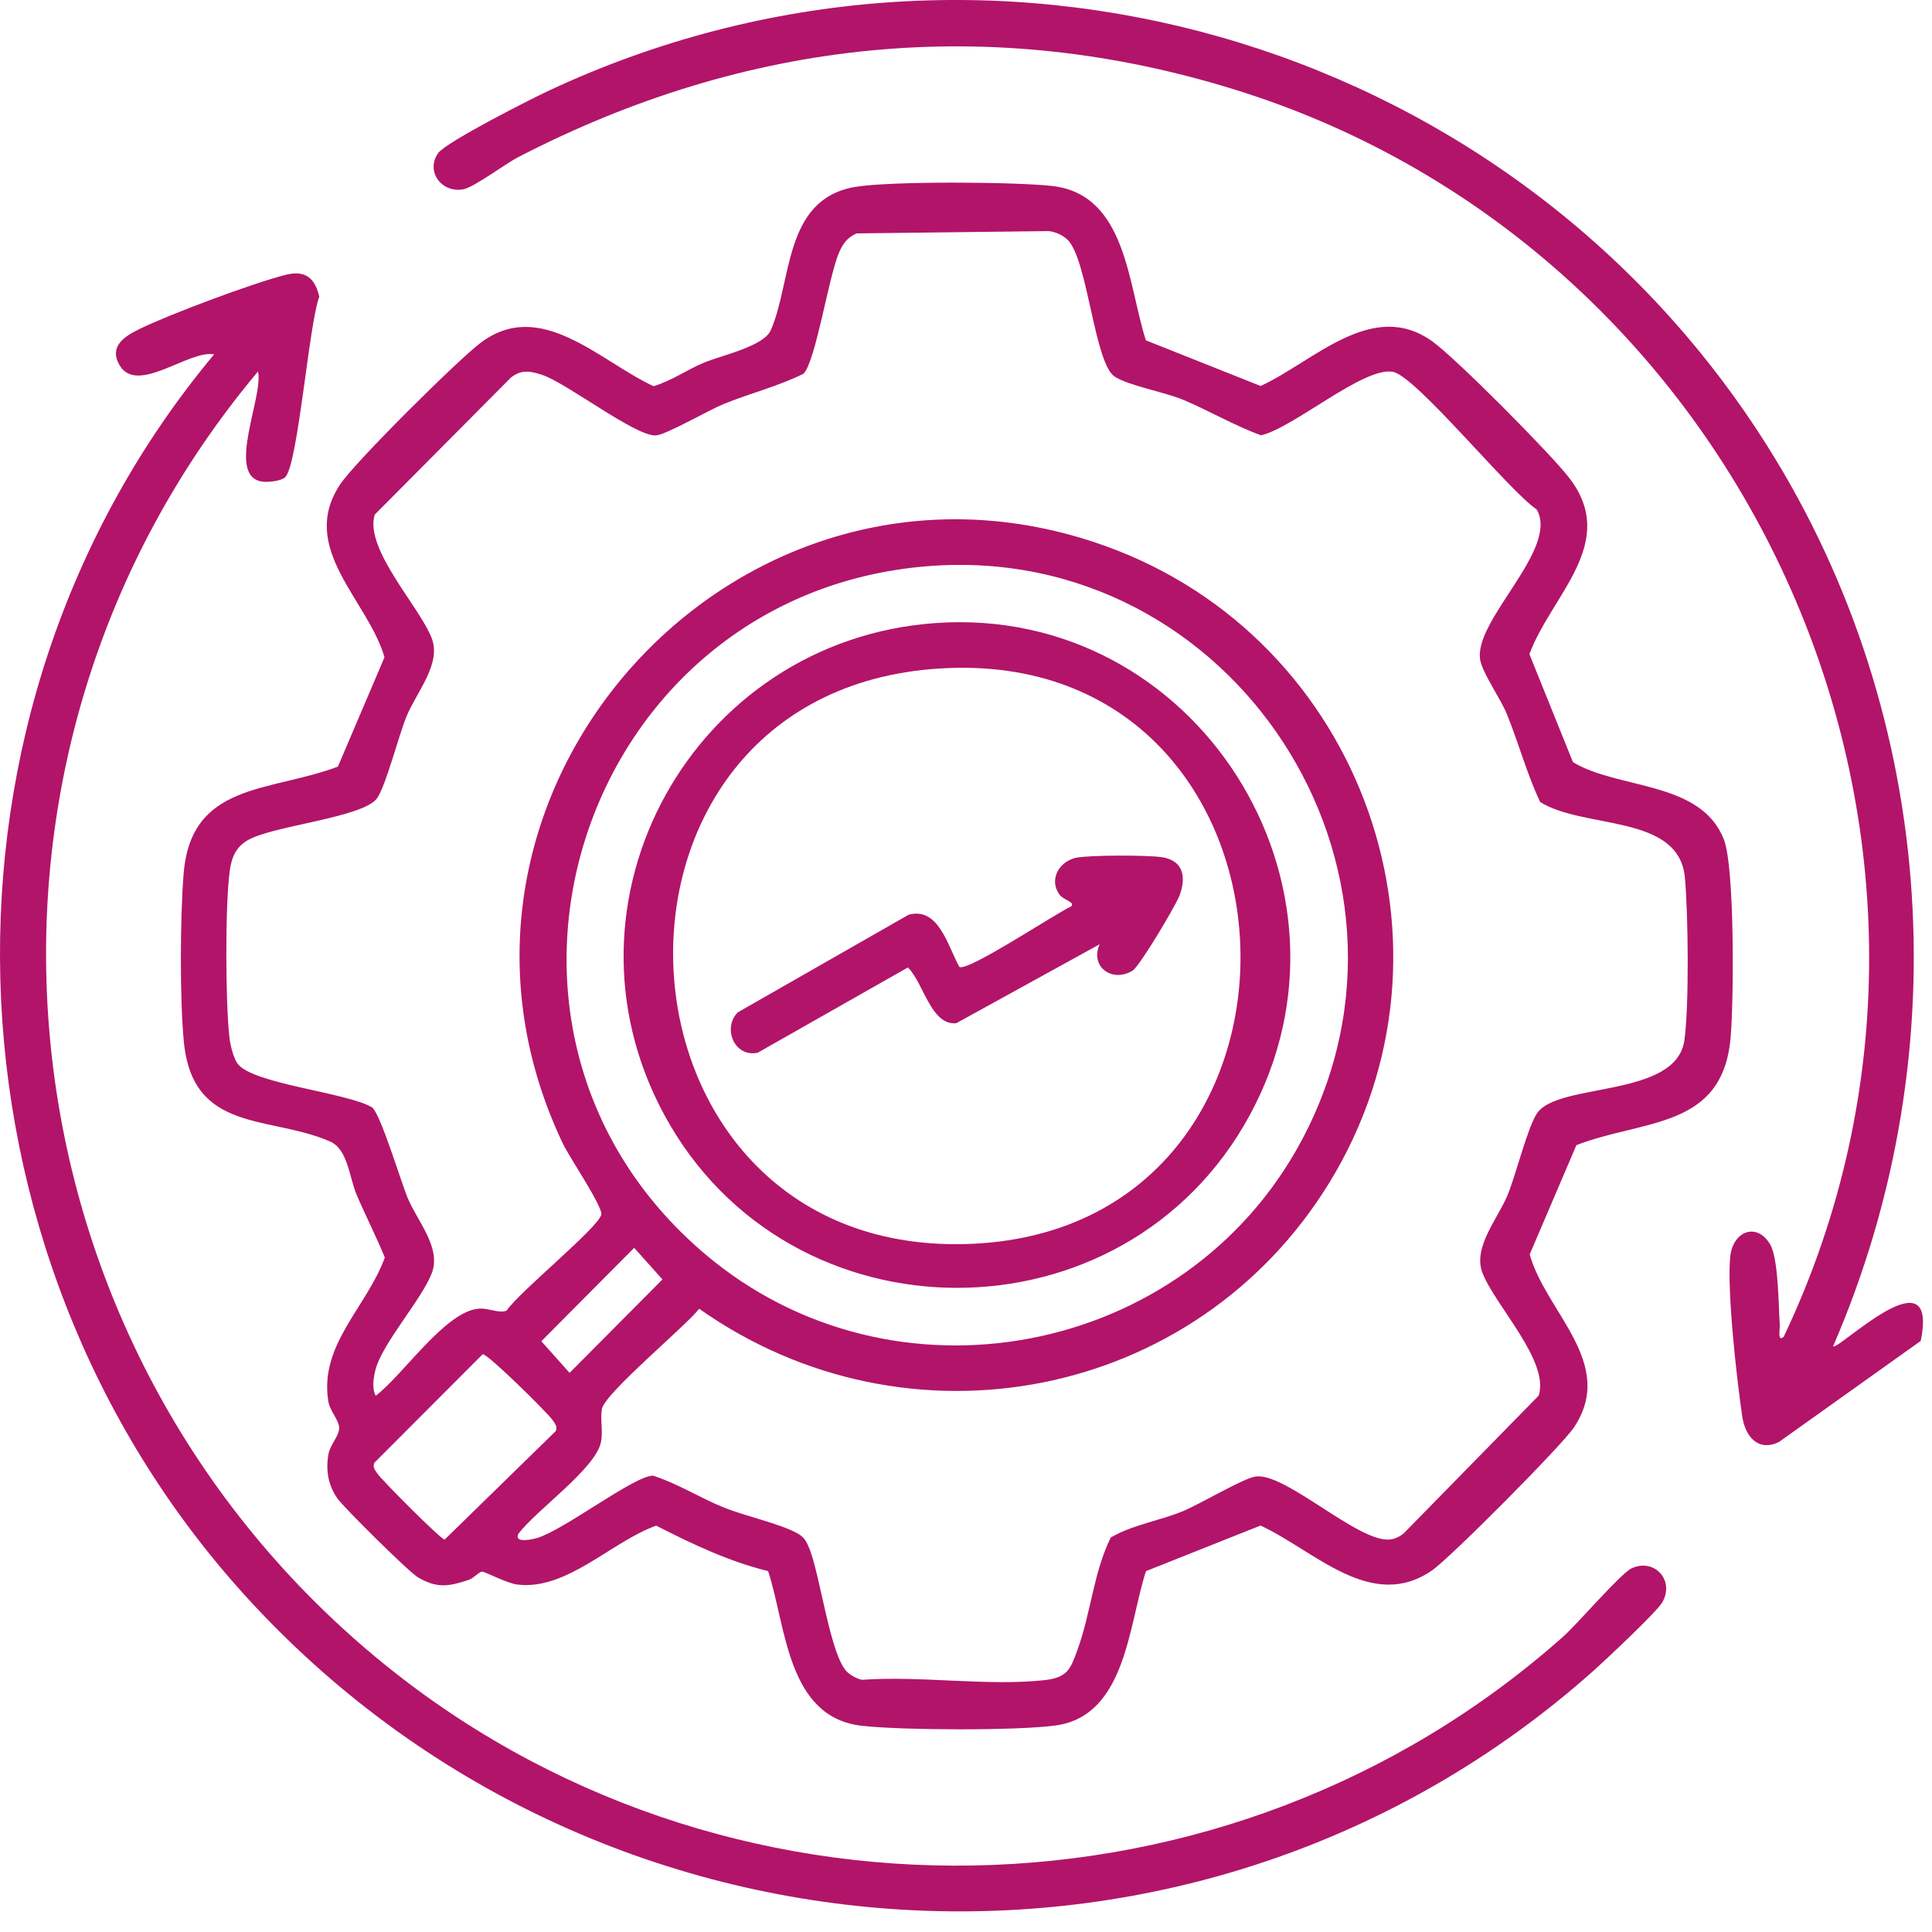
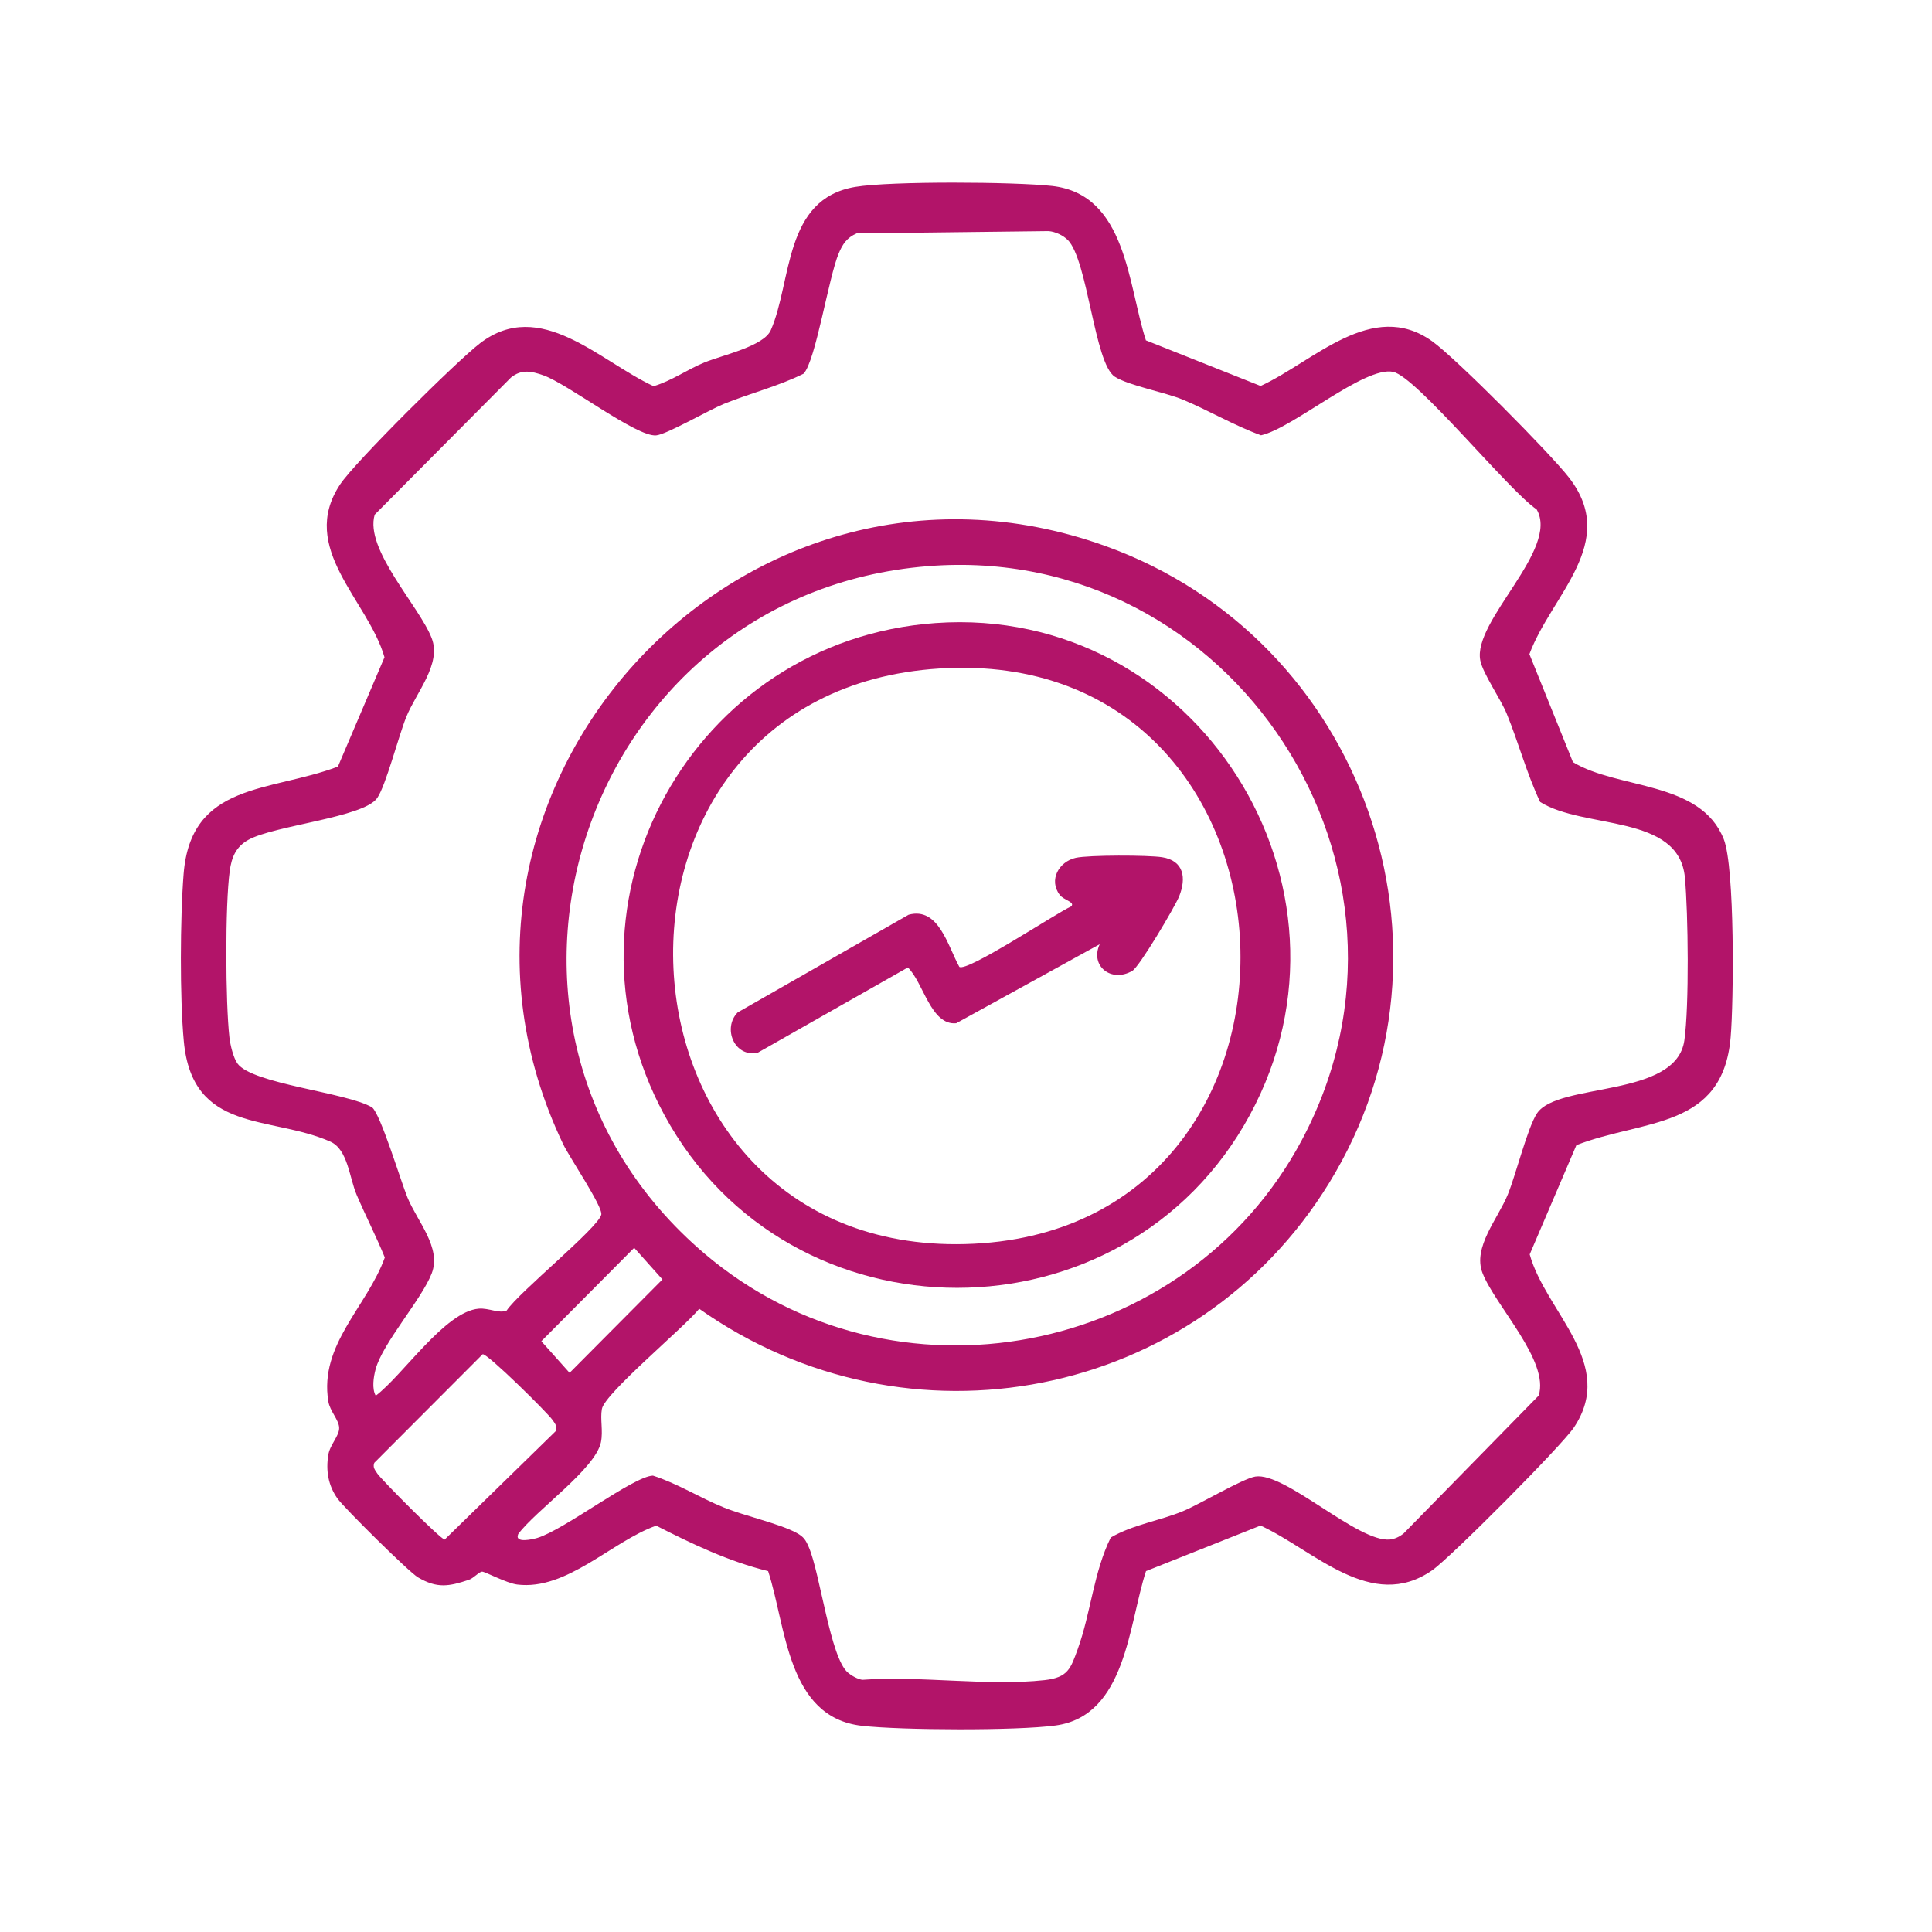
<svg xmlns="http://www.w3.org/2000/svg" width="83" height="83" viewBox="0 0 83 83" fill="none">
  <path d="M49.237 14.625L54.157 16.582C56.441 15.532 58.952 12.82 61.527 14.661C62.561 15.403 66.59 19.465 67.41 20.524C69.572 23.317 66.648 25.556 65.704 28.103L67.575 32.742C69.514 33.922 73.06 33.533 74.054 36.053C74.533 37.264 74.483 43.034 74.349 44.567C74.009 48.522 70.615 48.075 67.723 49.196L65.717 53.889C66.398 56.364 69.456 58.568 67.62 61.32C67.092 62.111 62.324 66.906 61.527 67.461C58.916 69.279 56.459 66.598 54.153 65.539L49.233 67.496C48.485 69.775 48.382 73.717 45.346 74.128C43.672 74.356 38.747 74.334 37.032 74.142C33.804 73.78 33.778 69.869 32.999 67.496C31.306 67.081 29.735 66.33 28.19 65.543C26.283 66.218 24.353 68.337 22.222 68.073C21.77 68.019 20.825 67.51 20.709 67.519C20.575 67.528 20.346 67.805 20.136 67.872C19.29 68.153 18.784 68.252 17.956 67.764C17.579 67.546 14.781 64.779 14.495 64.373C14.101 63.814 13.993 63.179 14.105 62.5C14.172 62.071 14.571 61.696 14.571 61.352C14.571 61.008 14.172 60.628 14.105 60.203C13.707 57.763 15.771 56.136 16.532 54.023C16.16 53.111 15.708 52.235 15.323 51.333C15.005 50.591 14.947 49.38 14.19 49.044C11.598 47.9 8.267 48.705 7.896 44.732C7.721 42.864 7.739 39.445 7.887 37.559C8.195 33.591 11.589 34.042 14.517 32.934L16.518 28.237C15.816 25.784 12.789 23.545 14.616 20.805C15.26 19.84 19.625 15.51 20.624 14.746C23.216 12.761 25.75 15.514 28.078 16.591C28.853 16.363 29.52 15.876 30.263 15.572C31.051 15.251 32.815 14.875 33.115 14.183C34.033 12.082 33.657 8.543 36.746 8.029C38.282 7.774 43.578 7.81 45.199 7.989C48.409 8.351 48.453 12.252 49.233 14.634L49.237 14.625ZM45.879 10.317C45.678 10.111 45.337 9.951 45.047 9.928L36.8 10.027C36.388 10.21 36.204 10.478 36.034 10.88C35.595 11.912 35.045 15.51 34.521 16.055C33.424 16.6 32.224 16.895 31.091 17.355C30.447 17.619 28.633 18.669 28.186 18.705C27.344 18.777 24.394 16.493 23.337 16.122C22.827 15.943 22.401 15.854 21.949 16.221L16.098 22.11C15.65 23.594 18.023 26.052 18.547 27.419C18.976 28.528 17.879 29.748 17.454 30.802C17.118 31.634 16.581 33.739 16.205 34.284C15.623 35.124 11.773 35.459 10.662 36.085C10.139 36.38 9.951 36.822 9.87 37.412C9.668 38.891 9.686 43.056 9.856 44.567C9.892 44.884 10.022 45.438 10.201 45.688C10.832 46.569 14.889 46.926 15.986 47.574C16.353 47.869 17.208 50.716 17.503 51.44C17.92 52.463 18.976 53.594 18.547 54.706C18.117 55.819 16.442 57.696 16.138 58.818C16.048 59.153 15.968 59.654 16.142 59.962C17.315 59.077 19.12 56.338 20.57 56.221C21.005 56.186 21.448 56.445 21.766 56.302C22.289 55.515 25.678 52.767 25.831 52.186C25.916 51.86 24.465 49.724 24.192 49.152C17.002 34.1 31.754 17.802 47.486 23.456C58.572 27.437 63.304 40.723 57.103 50.819C51.368 60.158 38.998 62.549 30.039 56.226C29.412 57.012 25.983 59.855 25.858 60.529C25.777 60.967 25.916 61.468 25.817 61.955C25.589 63.099 23.01 64.891 22.262 65.906C22.088 66.326 22.916 66.12 23.082 66.071C24.25 65.718 27.219 63.416 28.051 63.394C29.113 63.734 30.048 64.337 31.082 64.757C31.982 65.123 33.5 65.459 34.225 65.856C34.534 66.026 34.615 66.16 34.749 66.473C35.237 67.608 35.671 71.219 36.424 71.854C36.58 71.988 36.84 72.135 37.041 72.166C39.526 71.983 42.441 72.448 44.872 72.18C45.888 72.068 45.996 71.684 46.304 70.835C46.864 69.284 46.985 67.537 47.719 66.053C48.677 65.494 49.815 65.338 50.826 64.918C51.552 64.618 53.383 63.524 53.929 63.434C55.205 63.229 58.343 66.276 59.713 66.138C59.933 66.115 60.121 66.017 60.291 65.888L66.102 59.957C66.581 58.478 64.235 56.092 63.689 54.689C63.259 53.58 64.356 52.356 64.781 51.306C65.131 50.439 65.628 48.432 66.031 47.829C66.93 46.484 72.007 47.185 72.361 44.696C72.572 43.217 72.527 39.24 72.384 37.698C72.128 34.954 68.045 35.638 66.165 34.453C65.587 33.229 65.243 31.92 64.732 30.668C64.468 30.02 63.712 28.952 63.595 28.376C63.255 26.673 67.007 23.603 66.017 21.887C64.813 21.074 60.851 16.18 59.848 15.975C58.608 15.724 55.559 18.392 54.175 18.701C53.02 18.281 51.955 17.646 50.822 17.172C50.038 16.846 48.498 16.569 47.894 16.185C47.012 15.617 46.739 11.188 45.87 10.304L45.879 10.317ZM39.862 24.323C24.976 25.511 18.837 44.133 30.263 53.853C38.358 60.739 50.952 58.304 55.921 48.991C62.127 37.363 52.975 23.277 39.862 24.323ZM27.245 53.607L23.256 57.62L24.47 58.979L28.459 54.966L27.245 53.607ZM20.736 58.179L16.08 62.844C16.003 63.045 16.116 63.157 16.214 63.309C16.389 63.568 18.905 66.107 19.102 66.142L23.879 61.477C23.955 61.276 23.843 61.164 23.744 61.012C23.534 60.704 20.942 58.143 20.736 58.179Z" fill="#B21469" />
-   <path d="M12.27 20.488C12.095 20.667 11.509 20.73 11.253 20.689C9.686 20.444 11.338 17.002 11.083 15.961C-2.854 32.577 -0.495 57.361 16.147 71.197C30.926 83.486 52.814 83.061 67.159 70.307C67.772 69.762 69.63 67.59 70.096 67.376C71.076 66.924 71.963 67.894 71.408 68.846C71.17 69.253 68.968 71.322 68.462 71.773C51.574 86.82 25.611 85.202 10.501 68.515C-2.899 53.719 -3.628 30.597 9.198 15.224C8.119 15.018 5.894 16.98 5.138 15.693C4.672 14.898 5.321 14.46 5.984 14.138C7.291 13.499 10.904 12.145 12.297 11.801C13.107 11.604 13.532 11.935 13.716 12.748C13.273 13.91 12.803 19.93 12.261 20.488H12.27Z" fill="#B21469" />
-   <path d="M78.75 57.839C78.929 58.063 83.317 53.697 82.515 57.607L76.422 61.95C75.513 62.384 74.971 61.696 74.846 60.838C74.613 59.256 74.188 55.466 74.331 53.996C74.439 52.897 75.464 52.49 76.041 53.451C76.409 54.059 76.404 56.101 76.462 56.941C76.471 57.084 76.35 57.669 76.628 57.432C86.652 36.33 75.285 10.773 53.083 3.86C42.49 0.561 32.032 1.697 22.262 6.751C21.698 7.041 20.355 8.06 19.885 8.136C18.941 8.293 18.282 7.332 18.824 6.577C19.169 6.098 22.849 4.23 23.624 3.873C42.226 -4.806 64.401 1.531 75.553 18.58C83.169 30.226 84.288 45.063 78.75 57.839Z" fill="#B21469" />
  <path d="M40.189 26.767C51.391 25.971 59.033 38.069 53.692 47.905C48.324 57.799 33.912 57.803 28.544 47.905C23.547 38.694 29.788 27.504 40.189 26.767ZM40.354 28.72C24.349 29.73 25.535 53.853 41.456 53.446C57.896 53.026 56.915 27.674 40.354 28.72Z" fill="#B21469" />
  <path d="M47.24 40.567L41.08 43.959C39.987 44.062 39.669 42.198 39.002 41.563L32.555 45.224C31.552 45.443 31.029 44.169 31.691 43.494L39.034 39.298C40.328 38.945 40.717 40.647 41.214 41.537C41.545 41.773 45.355 39.24 46.018 38.94C46.202 38.753 45.7 38.672 45.53 38.449C45.038 37.805 45.494 37.014 46.215 36.853C46.784 36.728 49.313 36.733 49.926 36.827C50.862 36.974 50.974 37.72 50.656 38.511C50.473 38.963 48.946 41.541 48.642 41.711C47.733 42.234 46.815 41.492 47.245 40.562L47.24 40.567Z" fill="#B21469" />
</svg>